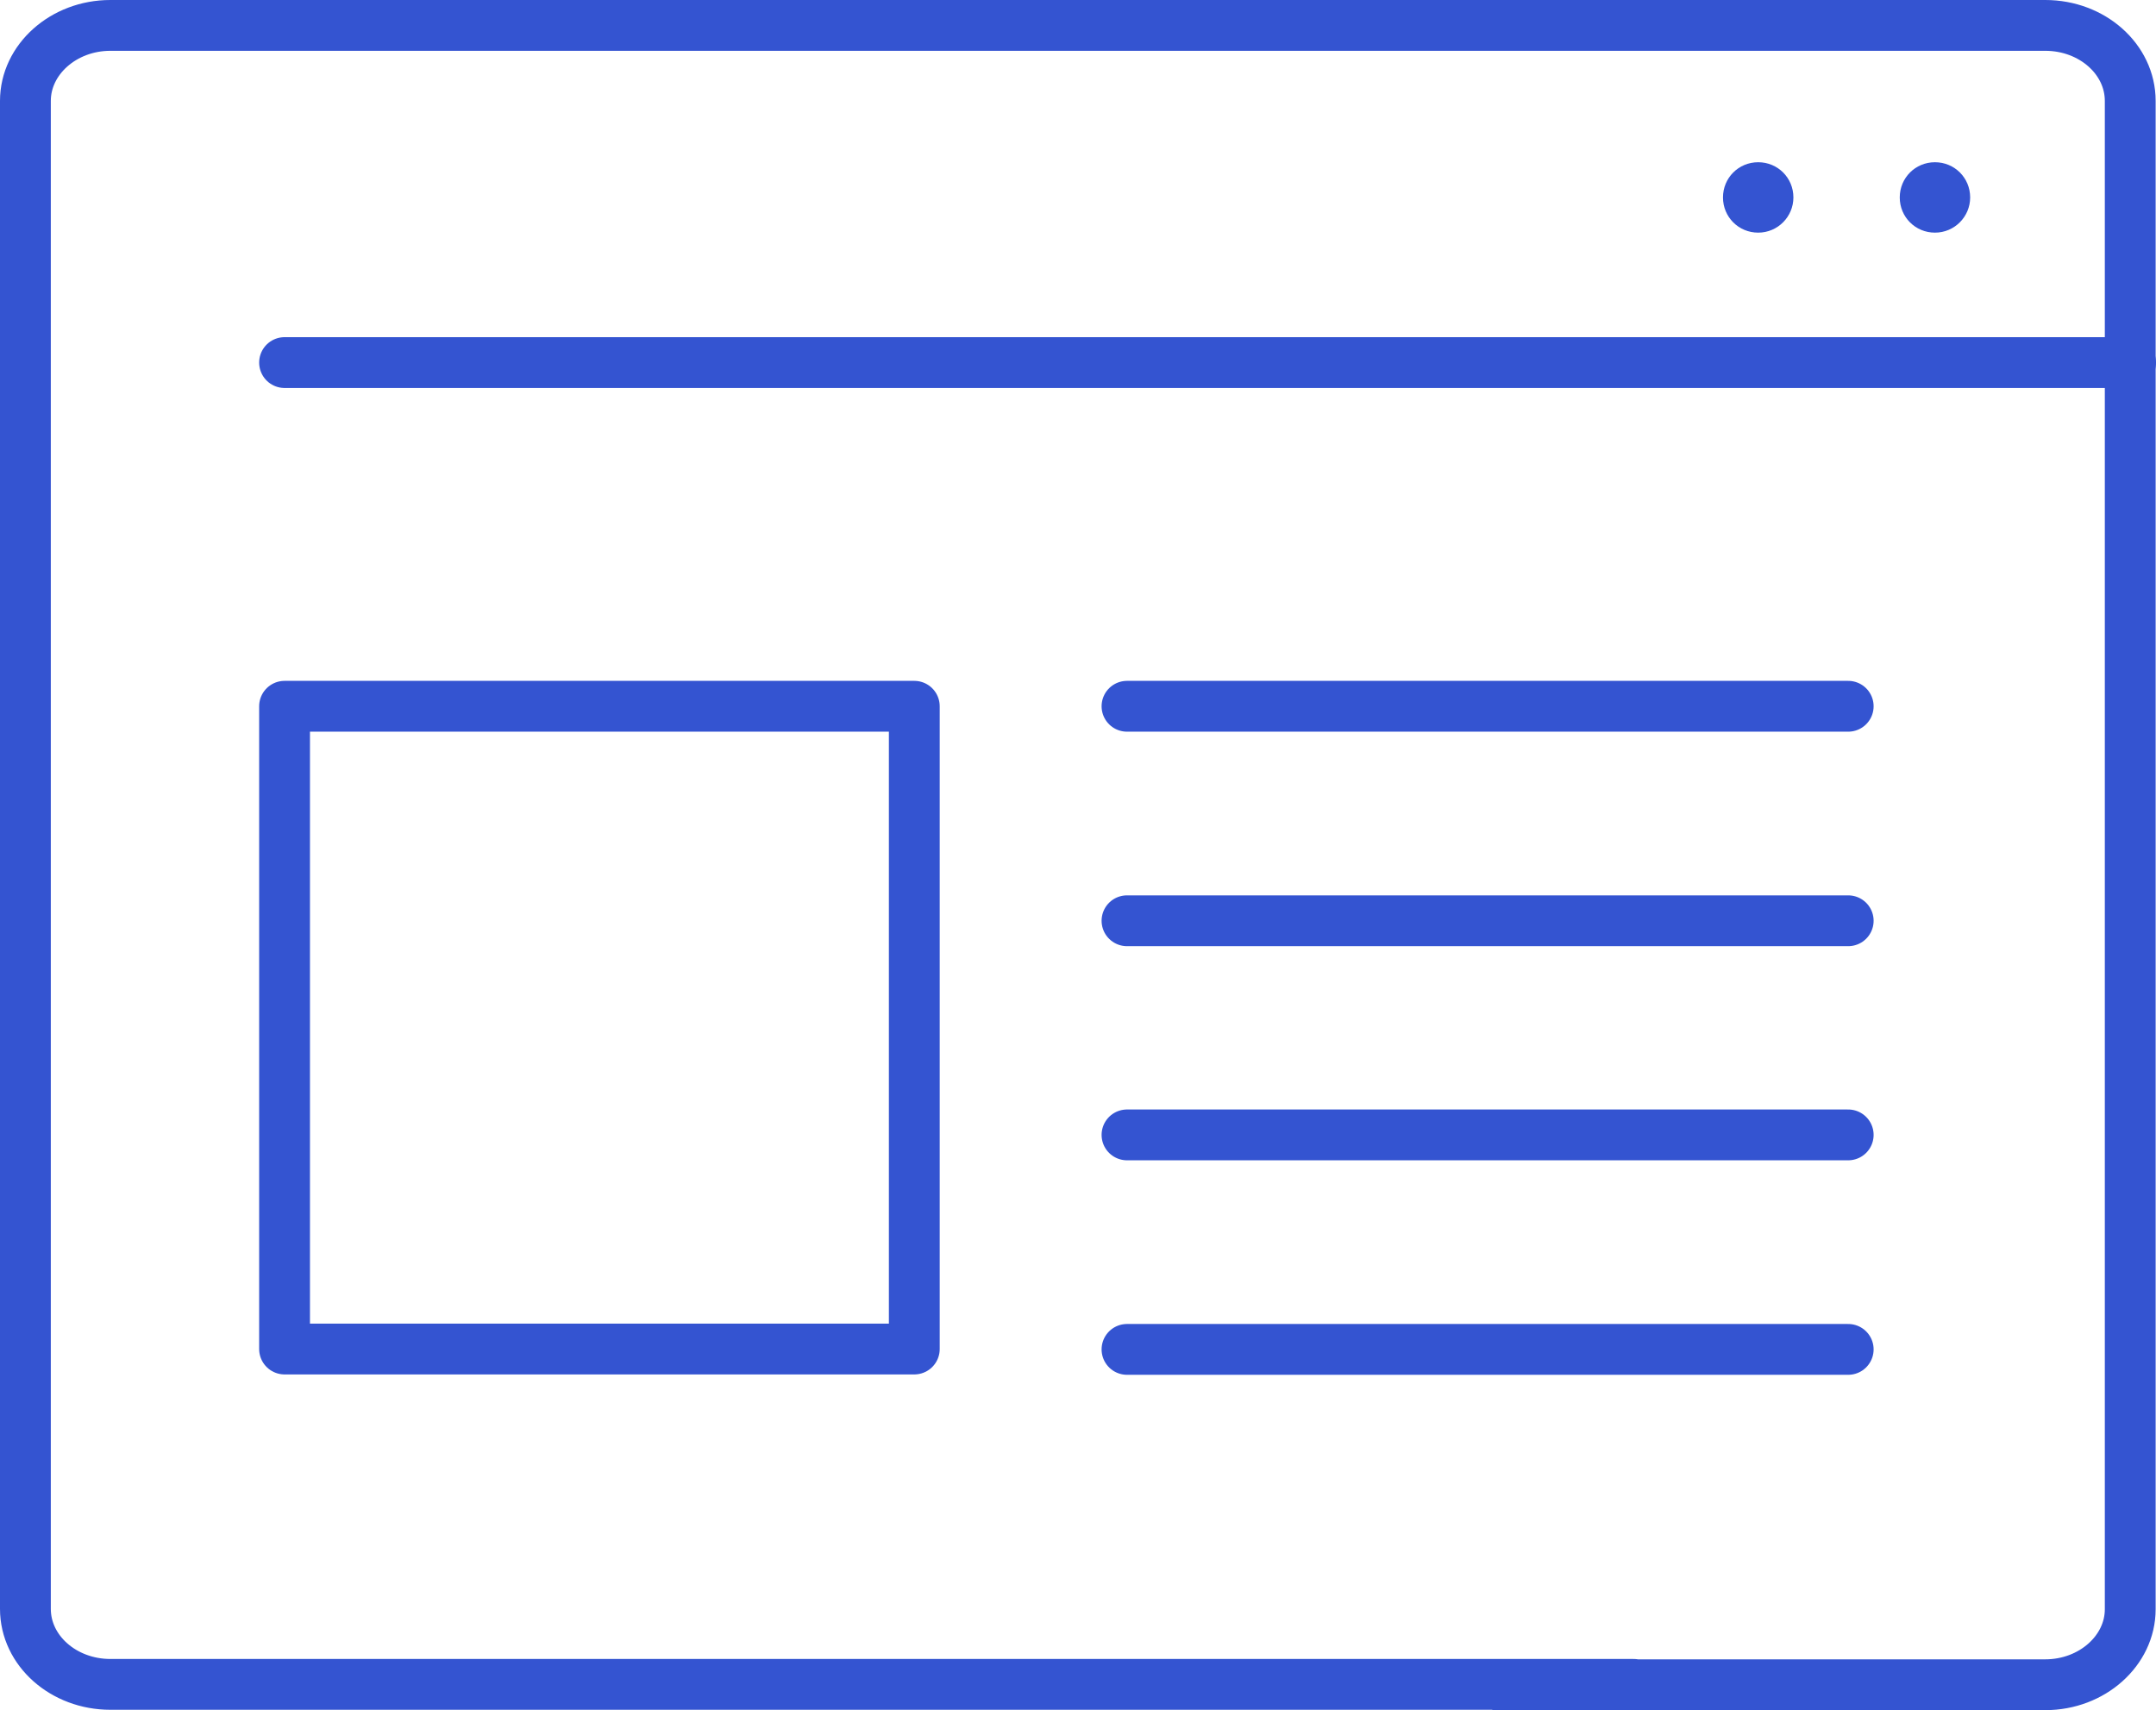
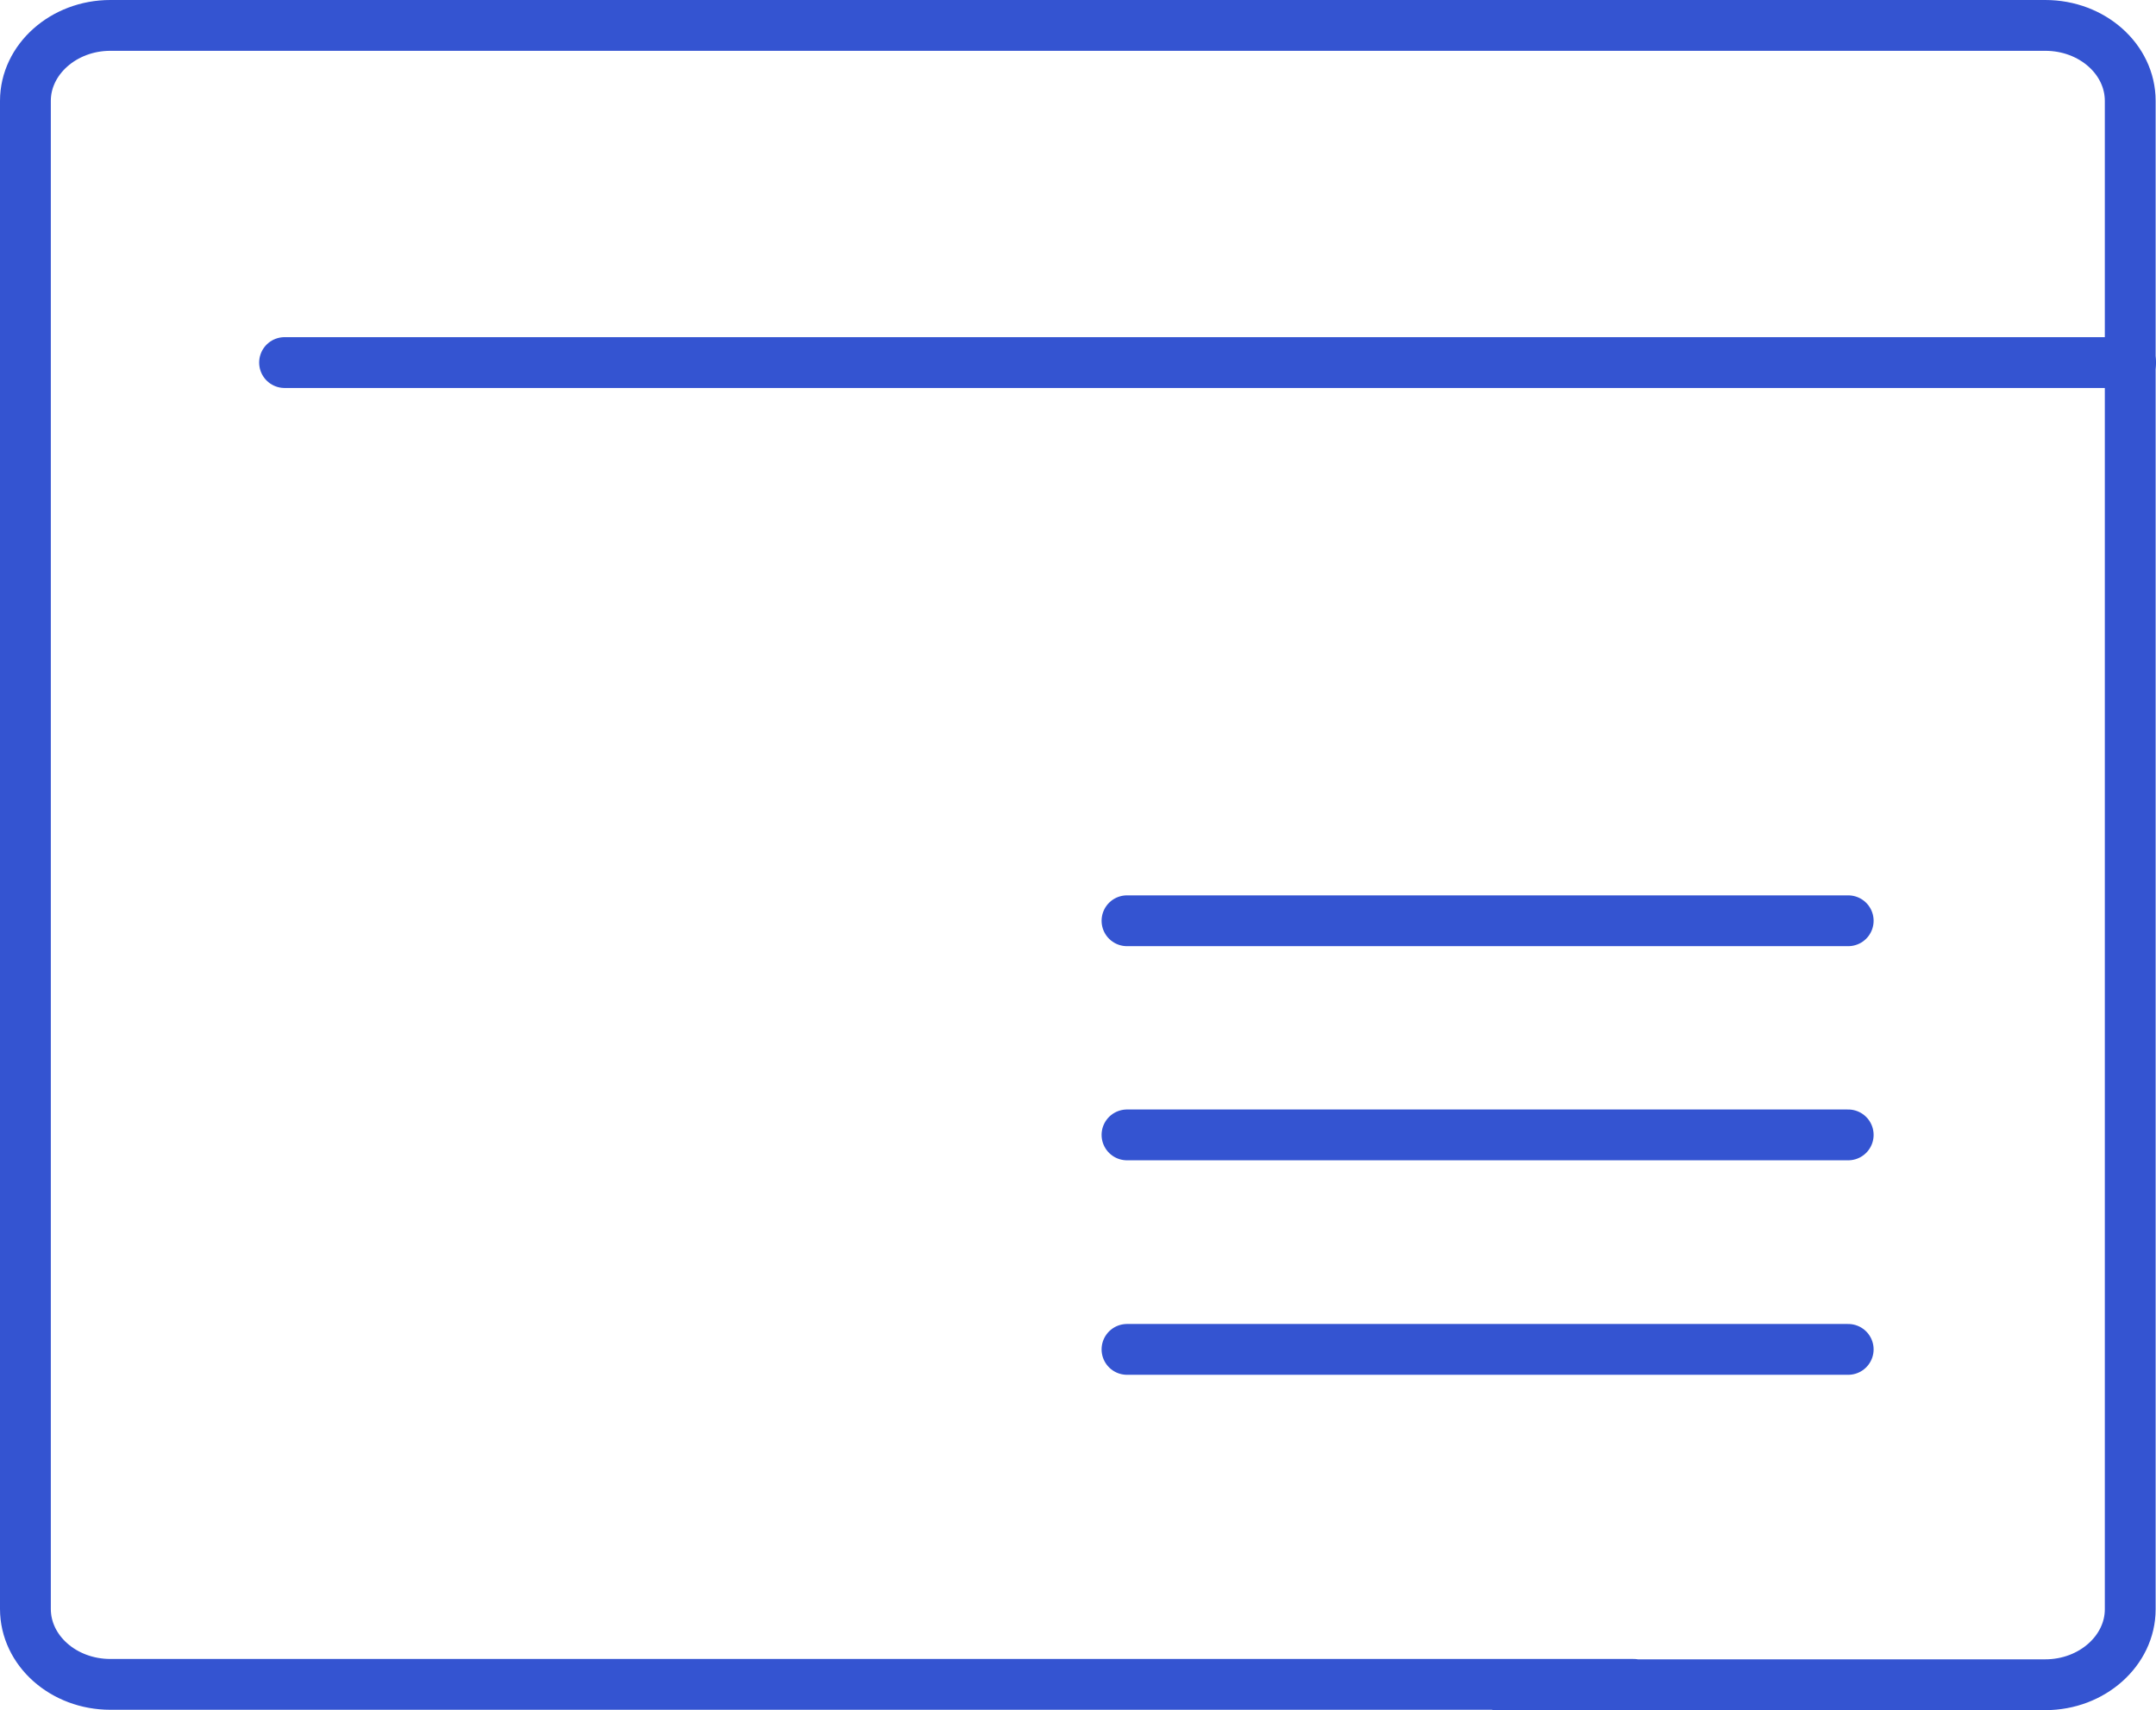
<svg xmlns="http://www.w3.org/2000/svg" id="Warstwa_2" data-name="Warstwa 2" viewBox="0 0 59.4 47.12">
  <defs>
    <style>
      .cls-1 {
        fill: none;
        stroke: #3454d1;
        stroke-linecap: round;
        stroke-linejoin: round;
        stroke-width: 1.4px;
      }

      .cls-2 {
        fill: #3454d1;
      }
    </style>
  </defs>
  <g id="Warstwa_2-2" data-name="Warstwa 2">
    <g>
      <g>
-         <path class="cls-2" d="M49.41,5.44c0,.53-.43.97-.97.97s-.97-.43-.97-.97.43-.97.97-.97.97.43.97.97Z" />
-         <path class="cls-2" d="M54.28,5.44c0,.53-.43.97-.97.97s-.97-.43-.97-.97.43-.97.97-.97.97.43.97.97Z" />
-       </g>
+         </g>
      <path class="cls-1" d="M41.21,46.42h15.14c1.29,0,2.34-.94,2.34-2.08V2.78c0-1.15-1.05-2.08-2.34-2.08H3.04C1.75.7.7,1.64.7,2.78v41.55c0,1.15,1.05,2.08,2.34,2.08h41.97" />
      <line class="cls-1" x1="7.84" y1="9.99" x2="58.7" y2="9.99" />
-       <line class="cls-1" x1="31.05" y1="19.46" x2="50.92" y2="19.46" />
      <line class="cls-1" x1="31.05" y1="25.37" x2="50.92" y2="25.37" />
      <line class="cls-1" x1="31.05" y1="31.27" x2="50.92" y2="31.27" />
      <line class="cls-1" x1="31.05" y1="37.18" x2="50.92" y2="37.18" />
-       <rect class="cls-1" x="7.84" y="19.46" width="17.35" height="17.71" />
    </g>
  </g>
</svg>